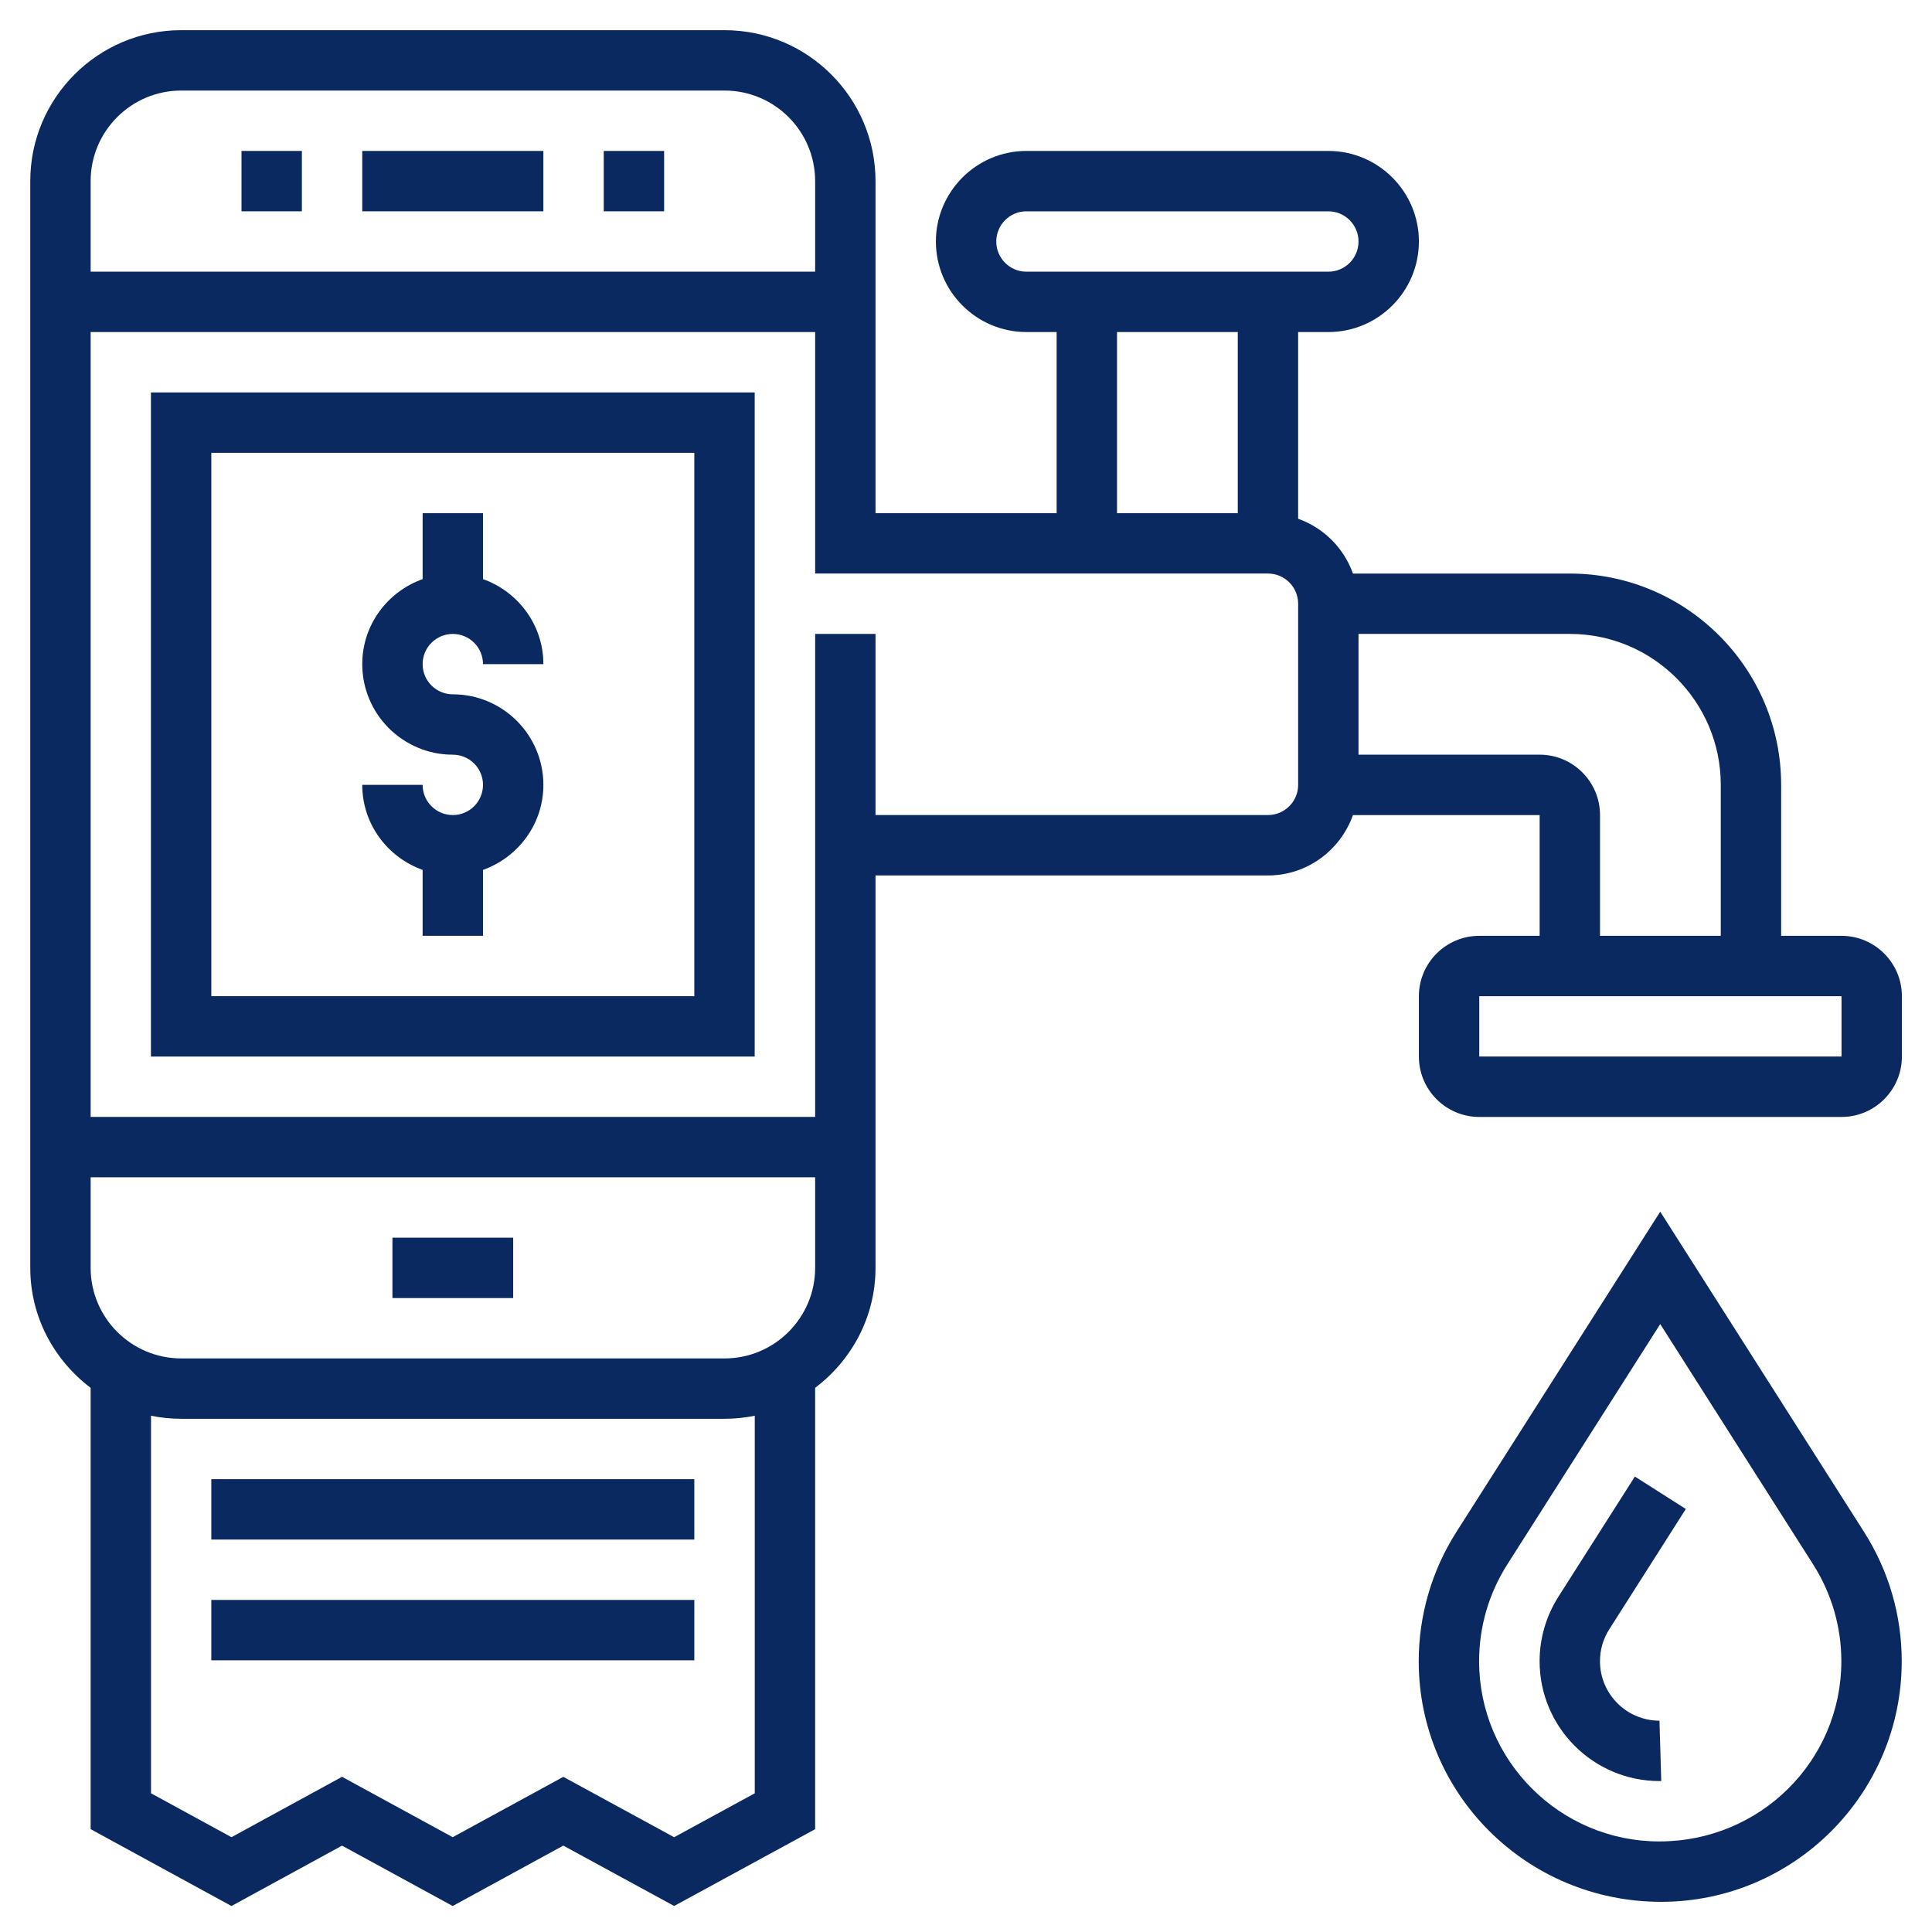
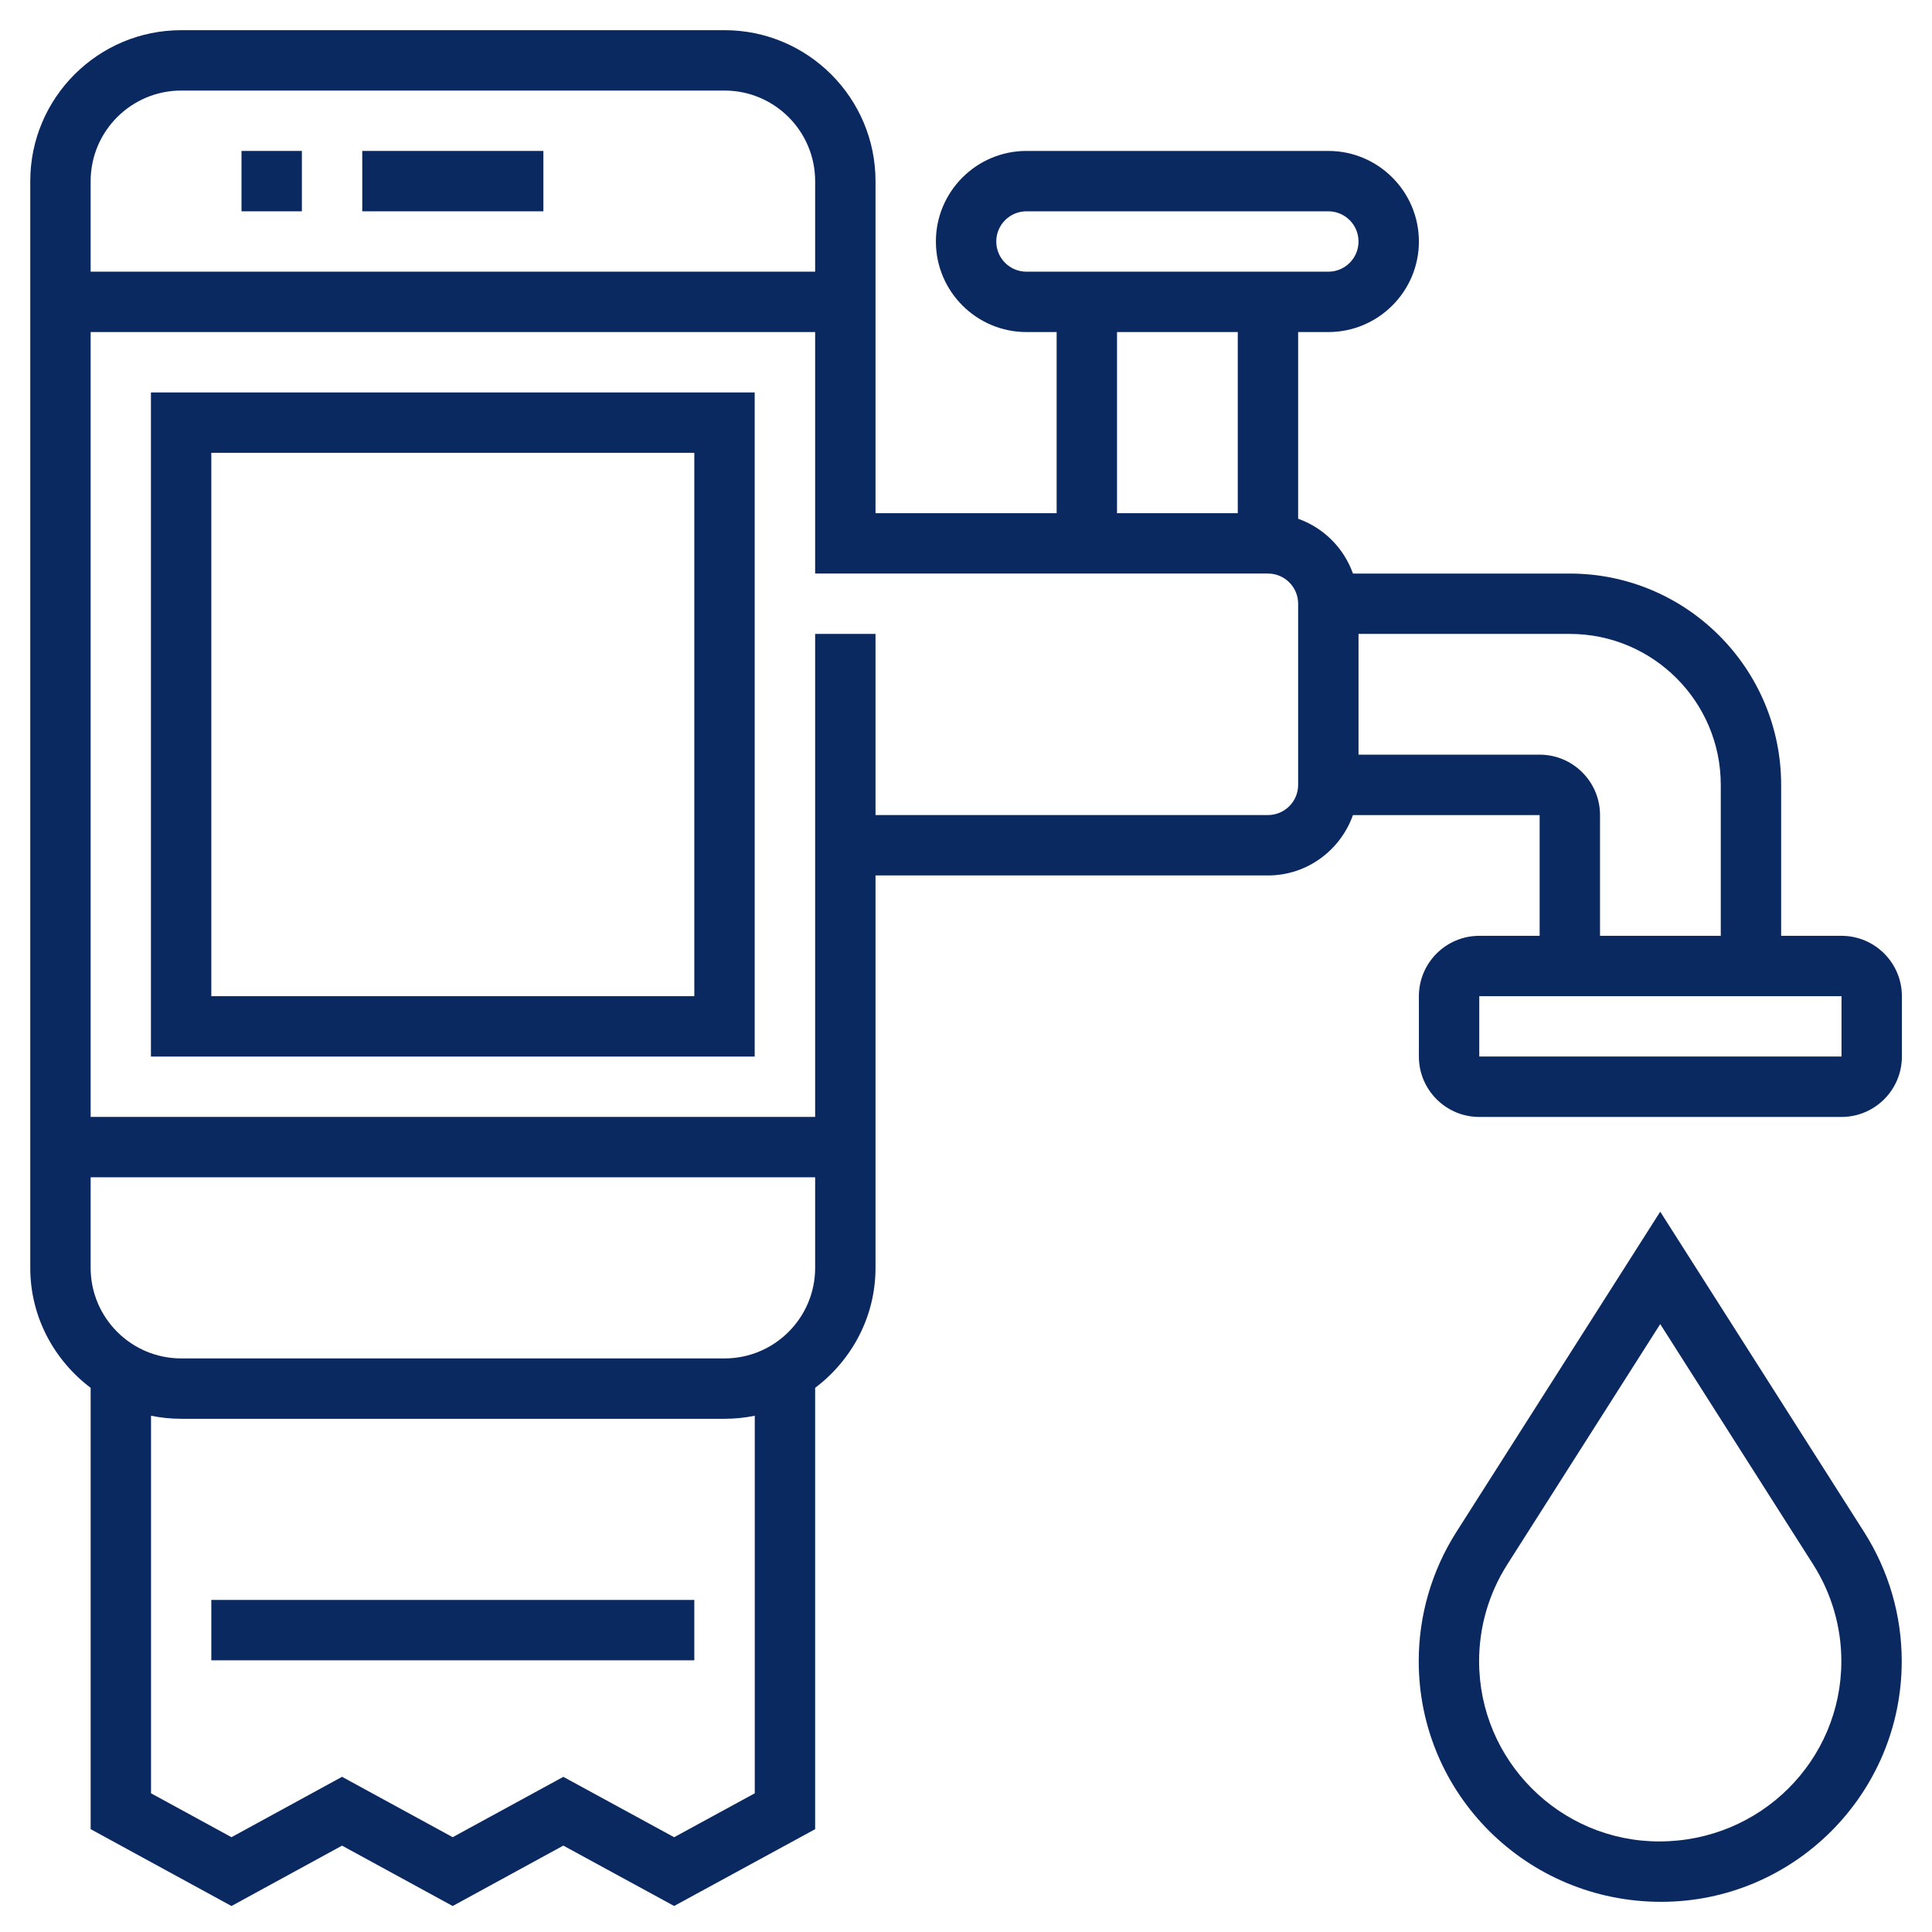
<svg xmlns="http://www.w3.org/2000/svg" width="1200pt" height="1200pt" version="1.1" viewBox="0 0 1200 1200">
  <g fill="#0a2961">
    <path d="m1143.8 581.25h-37.5v-93.75c0-72.355-58.895-131.25-131.25-131.25h-134.7c-5.664-15.883-18.168-28.387-34.051-34.051v-115.95h18.75c31.012 0 56.25-25.238 56.25-56.25s-25.238-56.25-56.25-56.25h-187.5c-31.012 0-56.25 25.238-56.25 56.25s25.238 56.25 56.25 56.25h18.75v112.5h-112.5v-206.25c0-51.695-42.055-93.75-93.75-93.75h-337.5c-51.695 0-93.75 42.055-93.75 93.75v675c0 30.508 14.867 57.395 37.5 74.512v274.11l87.469 47.738 68.68-37.5 68.719 37.5 68.719-37.52 68.832 37.5 87.582-47.699v-274.12c22.633-17.137 37.5-44.023 37.5-74.512v-243.75h243.75c24.414 0 45.039-15.73 52.801-37.5h115.95v75h-37.5c-20.68 0-37.5 16.82-37.5 37.5v37.5c0 20.68 16.82 37.5 37.5 37.5h225c20.68 0 37.5-16.82 37.5-37.5v-37.5c0-20.68-16.82-37.5-37.5-37.5zm-525-431.25c0-10.352 8.398-18.75 18.75-18.75h187.5c10.352 0 18.75 8.398 18.75 18.75s-8.398 18.75-18.75 18.75h-187.5c-10.352 0-18.75-8.398-18.75-18.75zm75 56.25h75v112.5h-75zm-581.25-150h337.5c31.012 0 56.25 25.238 56.25 56.25v56.25h-450v-56.25c0-31.012 25.238-56.25 56.25-56.25zm356.25 1057.6-50.082 27.281-68.832-37.5-68.719 37.48-68.719-37.5-68.68 37.5-49.969-27.262v-234.51c6.055 1.238 12.336 1.895 18.75 1.895h337.5c6.414 0 12.695-0.656 18.75-1.895zm-18.75-270.11h-337.5c-31.012 0-56.25-25.238-56.25-56.25v-56.25h450v56.25c0 31.012-25.238 56.25-56.25 56.25zm356.25-356.25c0 10.352-8.398 18.75-18.75 18.75h-243.75v-112.5h-37.5v300h-450v-487.5h450v150h281.25c10.352 0 18.75 8.398 18.75 18.75zm150-18.75h-112.5v-75h131.25c51.695 0 93.75 42.055 93.75 93.75v93.75h-75v-75c0-20.68-16.82-37.5-37.5-37.5zm187.5 187.5h-225v-37.5h225z" />
    <path d="m225 93.75h112.5v37.5h-112.5z" />
-     <path d="m243.75 768.75h75v37.5h-75z" />
    <path d="m93.75 656.25h375v-412.5h-375zm37.5-375h300v337.5h-300z" />
-     <path d="m375 93.75h37.5v37.5h-37.5z" />
    <path d="m150 93.75h37.5v37.5h-37.5z" />
-     <path d="m281.25 393.75c10.352 0 18.75 8.398 18.75 18.75h37.5c0-24.414-15.73-45.039-37.5-52.801v-40.949h-37.5v40.949c-21.77 7.762-37.5 28.387-37.5 52.801 0 31.012 25.238 56.25 56.25 56.25 10.352 0 18.75 8.398 18.75 18.75s-8.398 18.75-18.75 18.75-18.75-8.398-18.75-18.75h-37.5c0 24.414 15.73 45.039 37.5 52.801v40.949h37.5v-40.949c21.77-7.762 37.5-28.387 37.5-52.801 0-31.012-25.238-56.25-56.25-56.25-10.352 0-18.75-8.398-18.75-18.75s8.398-18.75 18.75-18.75z" />
-     <path d="m131.25 918.75h300v37.5h-300z" />
    <path d="m131.25 993.75h300v37.5h-300z" />
-     <path d="m1047.1 937.26-31.648-20.137-47.551 74.699c-7.594 12-11.625 25.82-11.625 39.977 0 41.059 33.395 74.453 74.457 74.453h1.105l-1.105-37.5c-20.383 0-36.957-16.574-36.957-36.957 0-7.031 1.988-13.895 5.793-19.855z" />
    <path d="m1031.2 752.59-126.64 198.98c-15.281 24.039-23.363 51.789-23.363 80.23 0 82.426 67.031 149.46 150.54 149.46 82.426 0 149.46-67.031 149.46-149.46 0-28.461-8.082-56.195-23.363-80.23zm-0.543 391.16c-61.727 0-111.96-50.23-111.96-111.96 0-21.32 6.055-42.094 17.512-60.094l94.988-149.29 94.988 149.29c11.438 18 17.512 38.773 17.512 60.094 0 61.723-50.23 111.95-113.04 111.95z" />
  </g>
</svg>